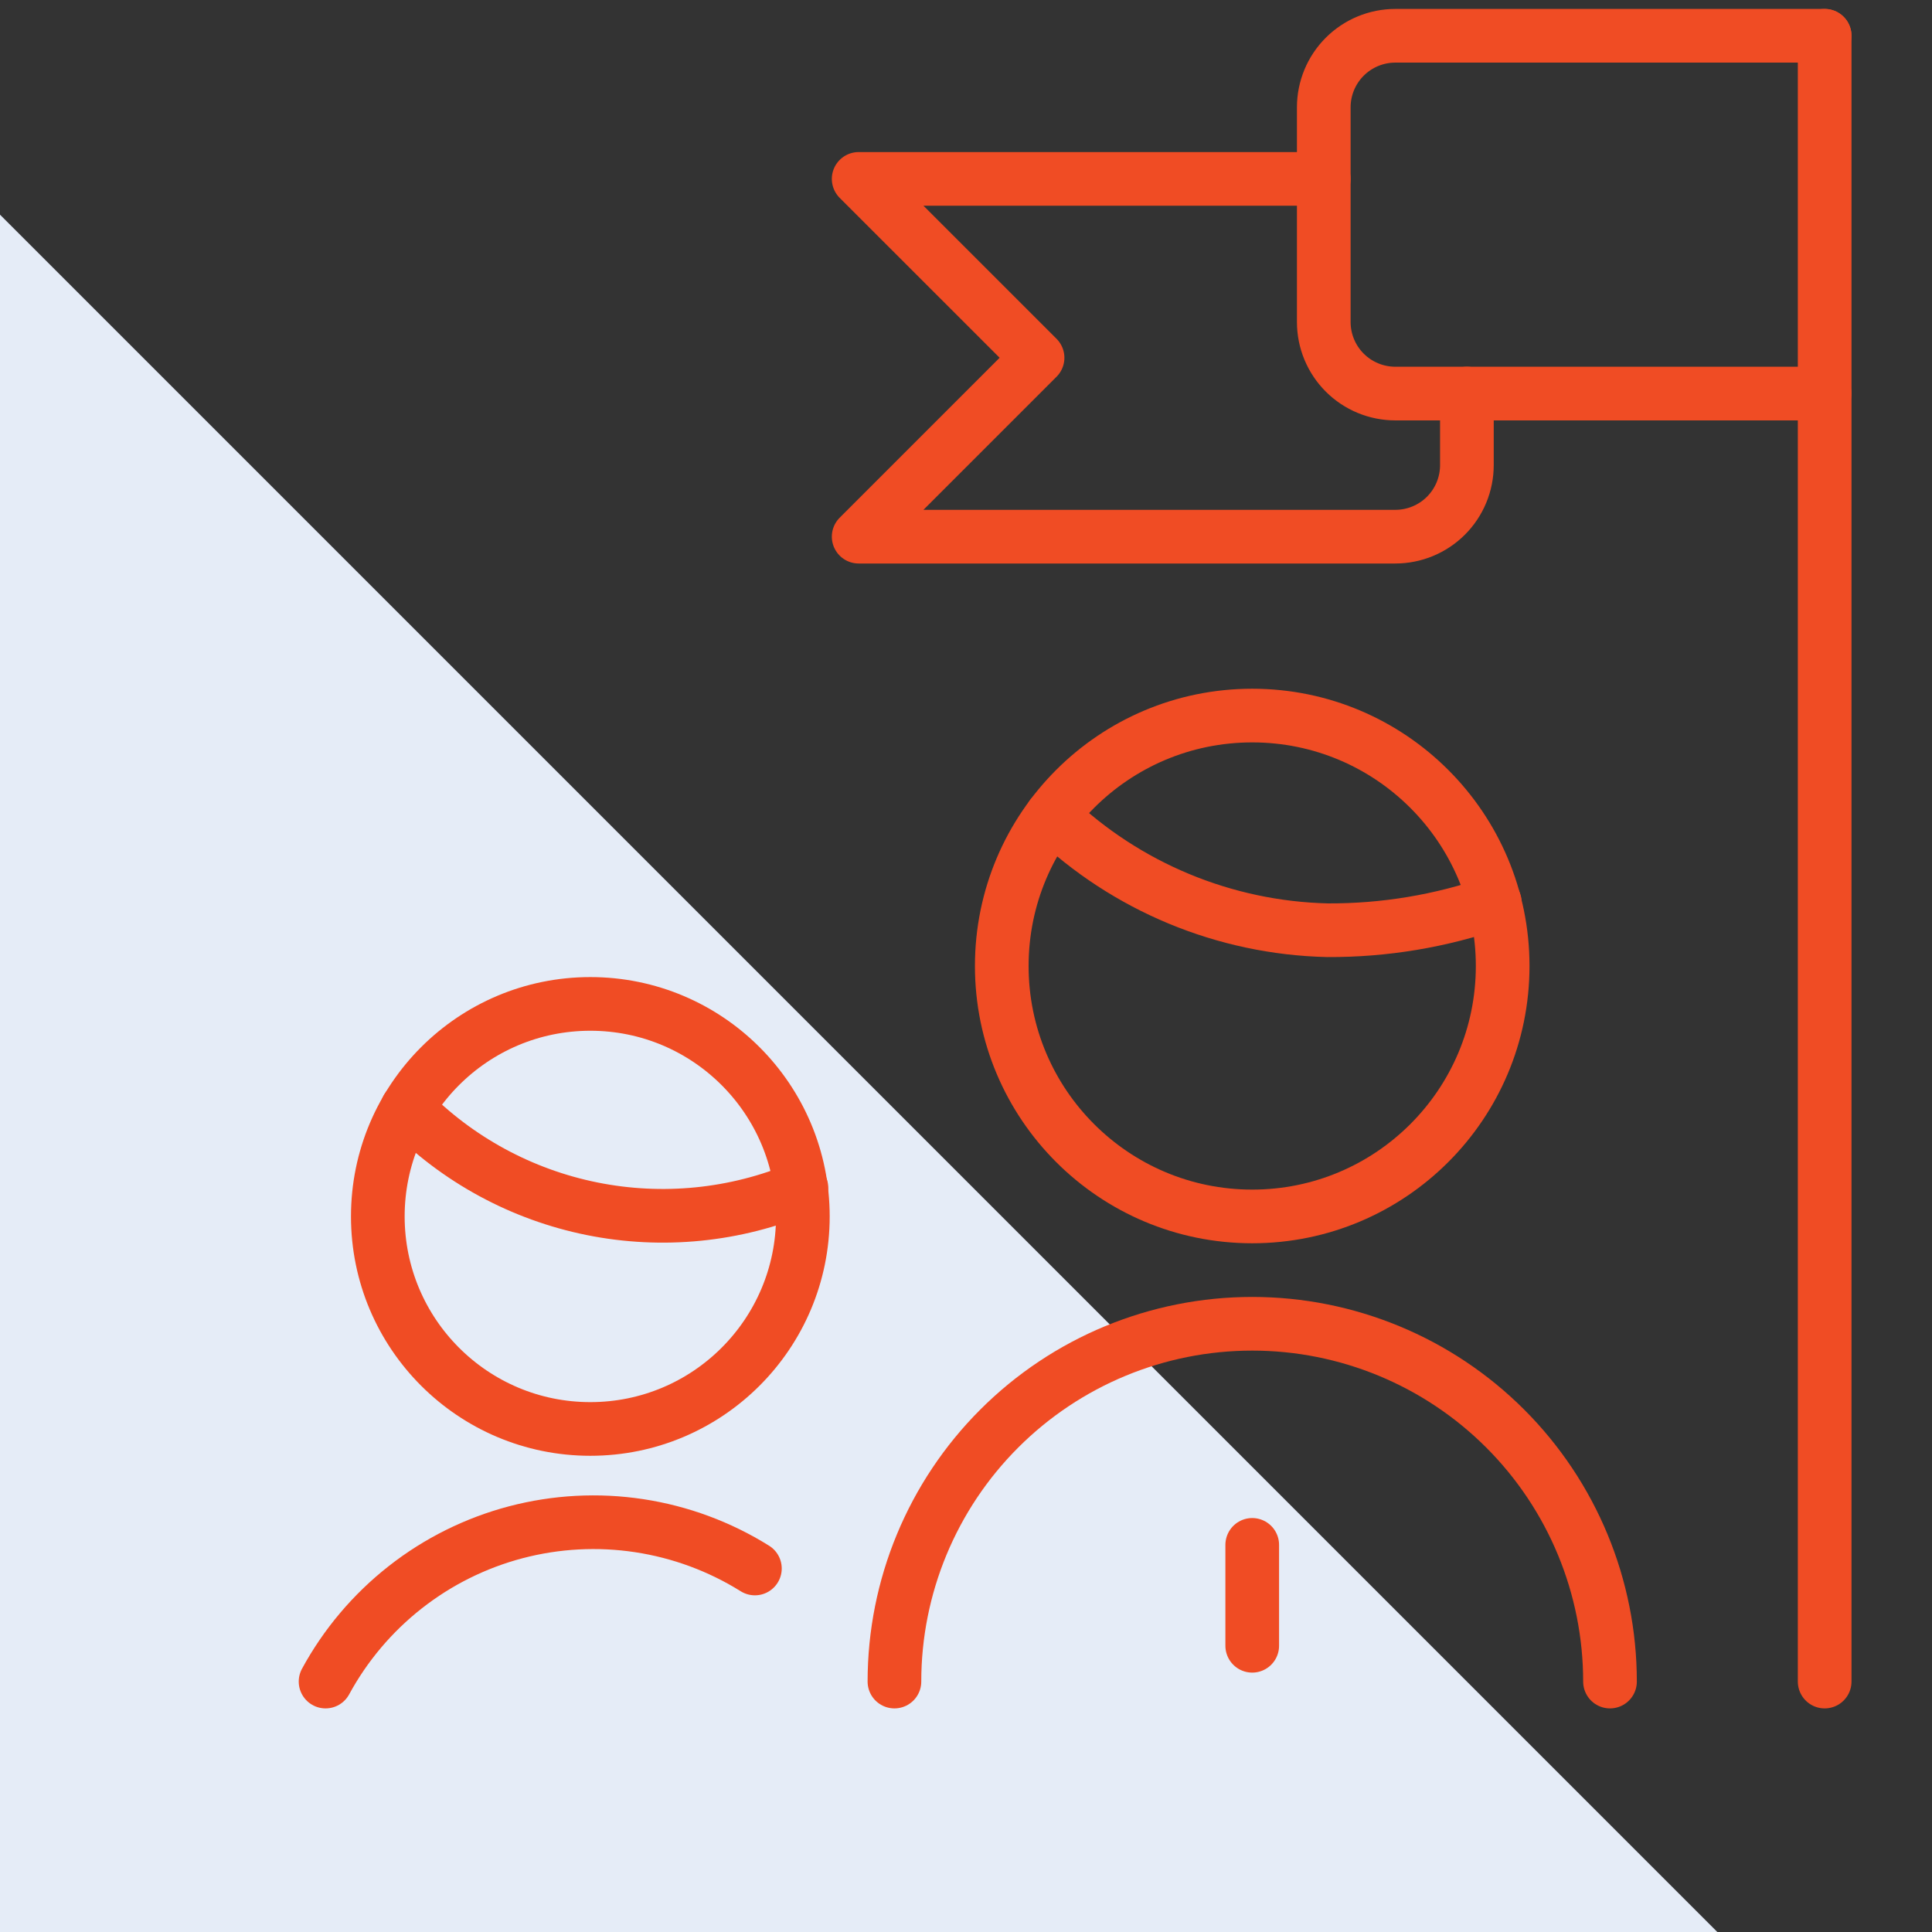
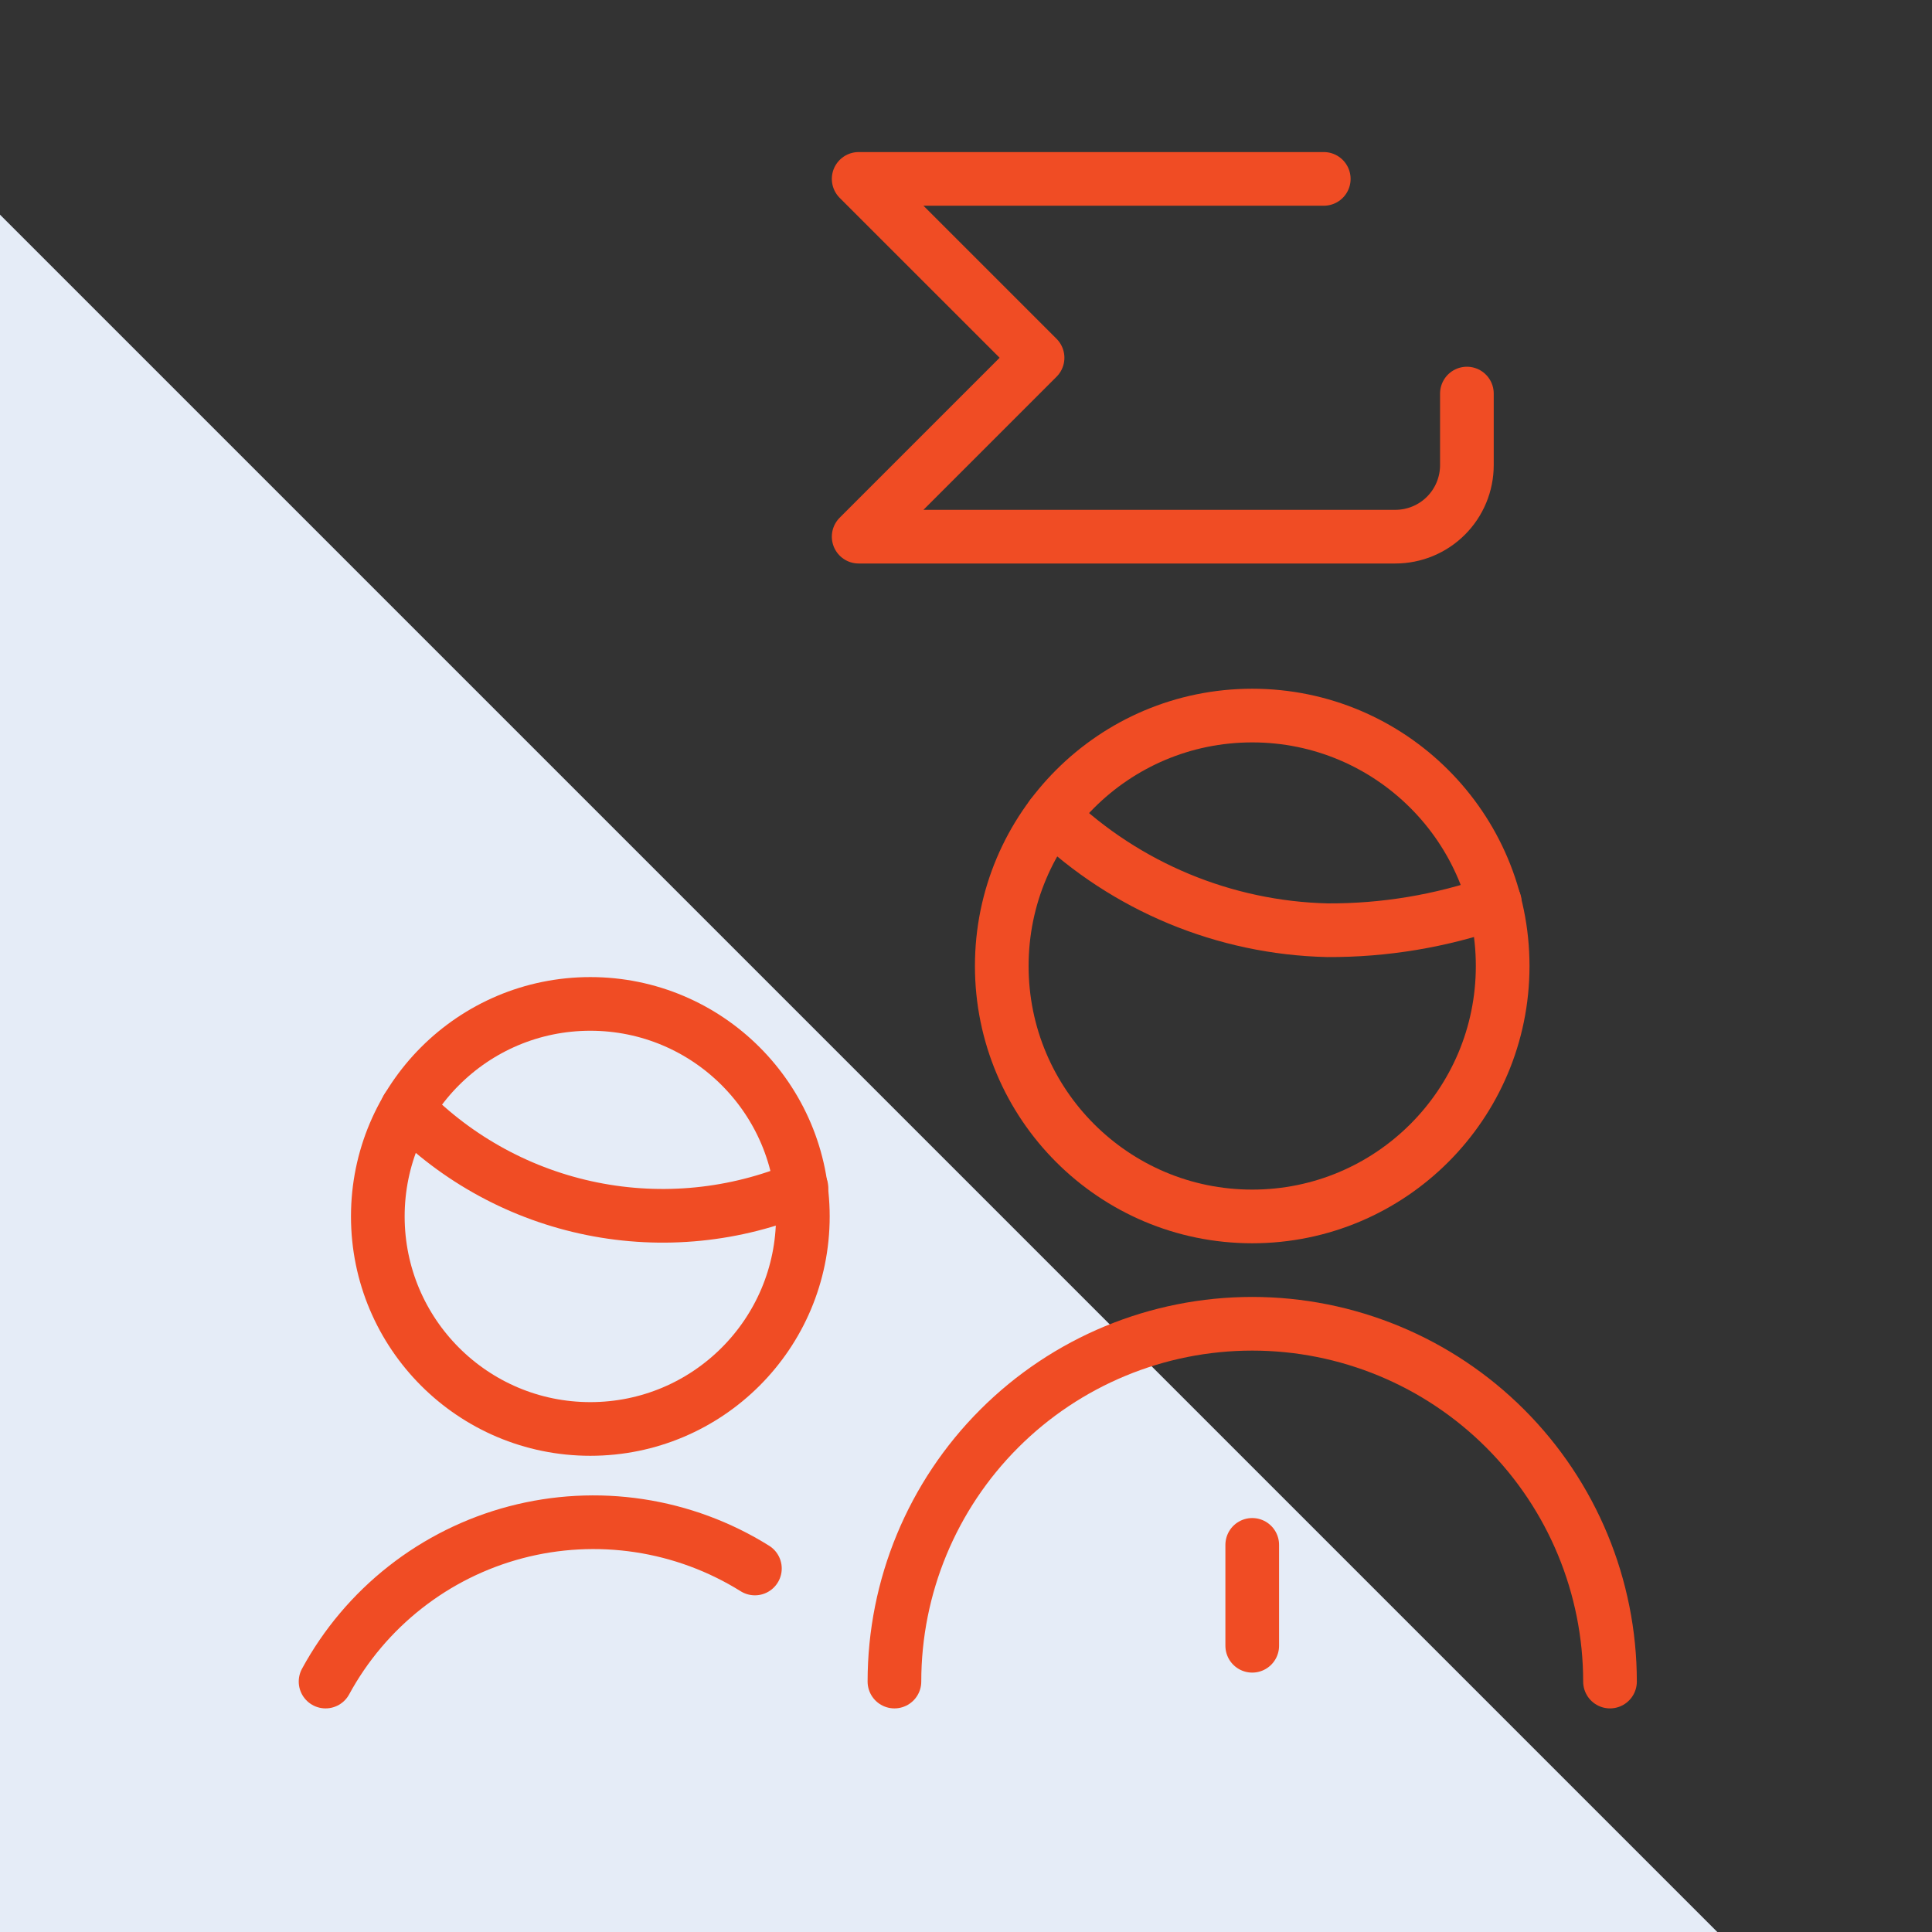
<svg xmlns="http://www.w3.org/2000/svg" width="72" height="72" viewBox="0 0 72 72" fill="none">
  <rect x="0" y="0" width="72" height="72" fill="#333333" stroke="none" />
  <path d="M0 72H64L0 8V72Z" fill="#E5ECF7" />
  <path d="M46.667 57.573V61.333" stroke="#F04C24" stroke-width="2" stroke-linecap="round" stroke-linejoin="round" />
  <path d="M60 62.667C60 59.13 58.595 55.739 56.095 53.239C53.594 50.738 50.203 49.333 46.667 49.333C43.13 49.333 39.739 50.738 37.239 53.239C34.738 55.739 33.333 59.13 33.333 62.667" stroke="#F04C24" stroke-width="2" stroke-linecap="round" stroke-linejoin="round" />
  <path d="M46.667 45.333C51.821 45.333 56 41.155 56 36C56 30.845 51.821 26.667 46.667 26.667C41.512 26.667 37.333 30.845 37.333 36C37.333 41.155 41.512 45.333 46.667 45.333Z" stroke="#F04C24" stroke-width="2" stroke-linecap="round" stroke-linejoin="round" />
  <path d="M28.133 58.453C26.819 57.632 25.35 57.089 23.818 56.857C22.285 56.625 20.722 56.709 19.223 57.103C17.724 57.498 16.322 58.195 15.103 59.152C13.884 60.109 12.873 61.305 12.133 62.667" stroke="#F04C24" stroke-width="2" stroke-linecap="round" stroke-linejoin="round" />
  <path d="M15.173 41.307C17.044 43.216 19.445 44.519 22.065 45.047C24.685 45.575 27.403 45.303 29.867 44.267" stroke="#F04C24" stroke-width="2" stroke-linecap="round" stroke-linejoin="round" />
  <path d="M22 53.253C26.374 53.253 29.92 49.707 29.92 45.333C29.92 40.959 26.374 37.413 22 37.413C17.626 37.413 14.08 40.959 14.08 45.333C14.08 49.707 17.626 53.253 22 53.253Z" stroke="#F04C24" stroke-width="2" stroke-linecap="round" stroke-linejoin="round" />
-   <path d="M68 62.667V1.333" stroke="#F04C24" stroke-width="2" stroke-linecap="round" stroke-linejoin="round" />
-   <path d="M68 1.333H52C51.293 1.333 50.614 1.614 50.114 2.114C49.614 2.614 49.333 3.293 49.333 4V12C49.333 12.707 49.614 13.386 50.114 13.886C50.614 14.386 51.293 14.667 52 14.667H68" stroke="#F04C24" stroke-width="2" stroke-linecap="round" stroke-linejoin="round" />
  <path d="M49.333 6.667H32L38.667 13.333L32 20H52C52.707 20 53.386 19.719 53.886 19.219C54.386 18.719 54.667 18.041 54.667 17.333V14.667" stroke="#F04C24" stroke-width="2" stroke-linecap="round" stroke-linejoin="round" />
  <path d="M39.2 30.4C41.969 33.054 45.632 34.576 49.467 34.667C51.591 34.678 53.701 34.326 55.707 33.627" stroke="#F04C24" stroke-width="2" stroke-linecap="round" stroke-linejoin="round" />
</svg>